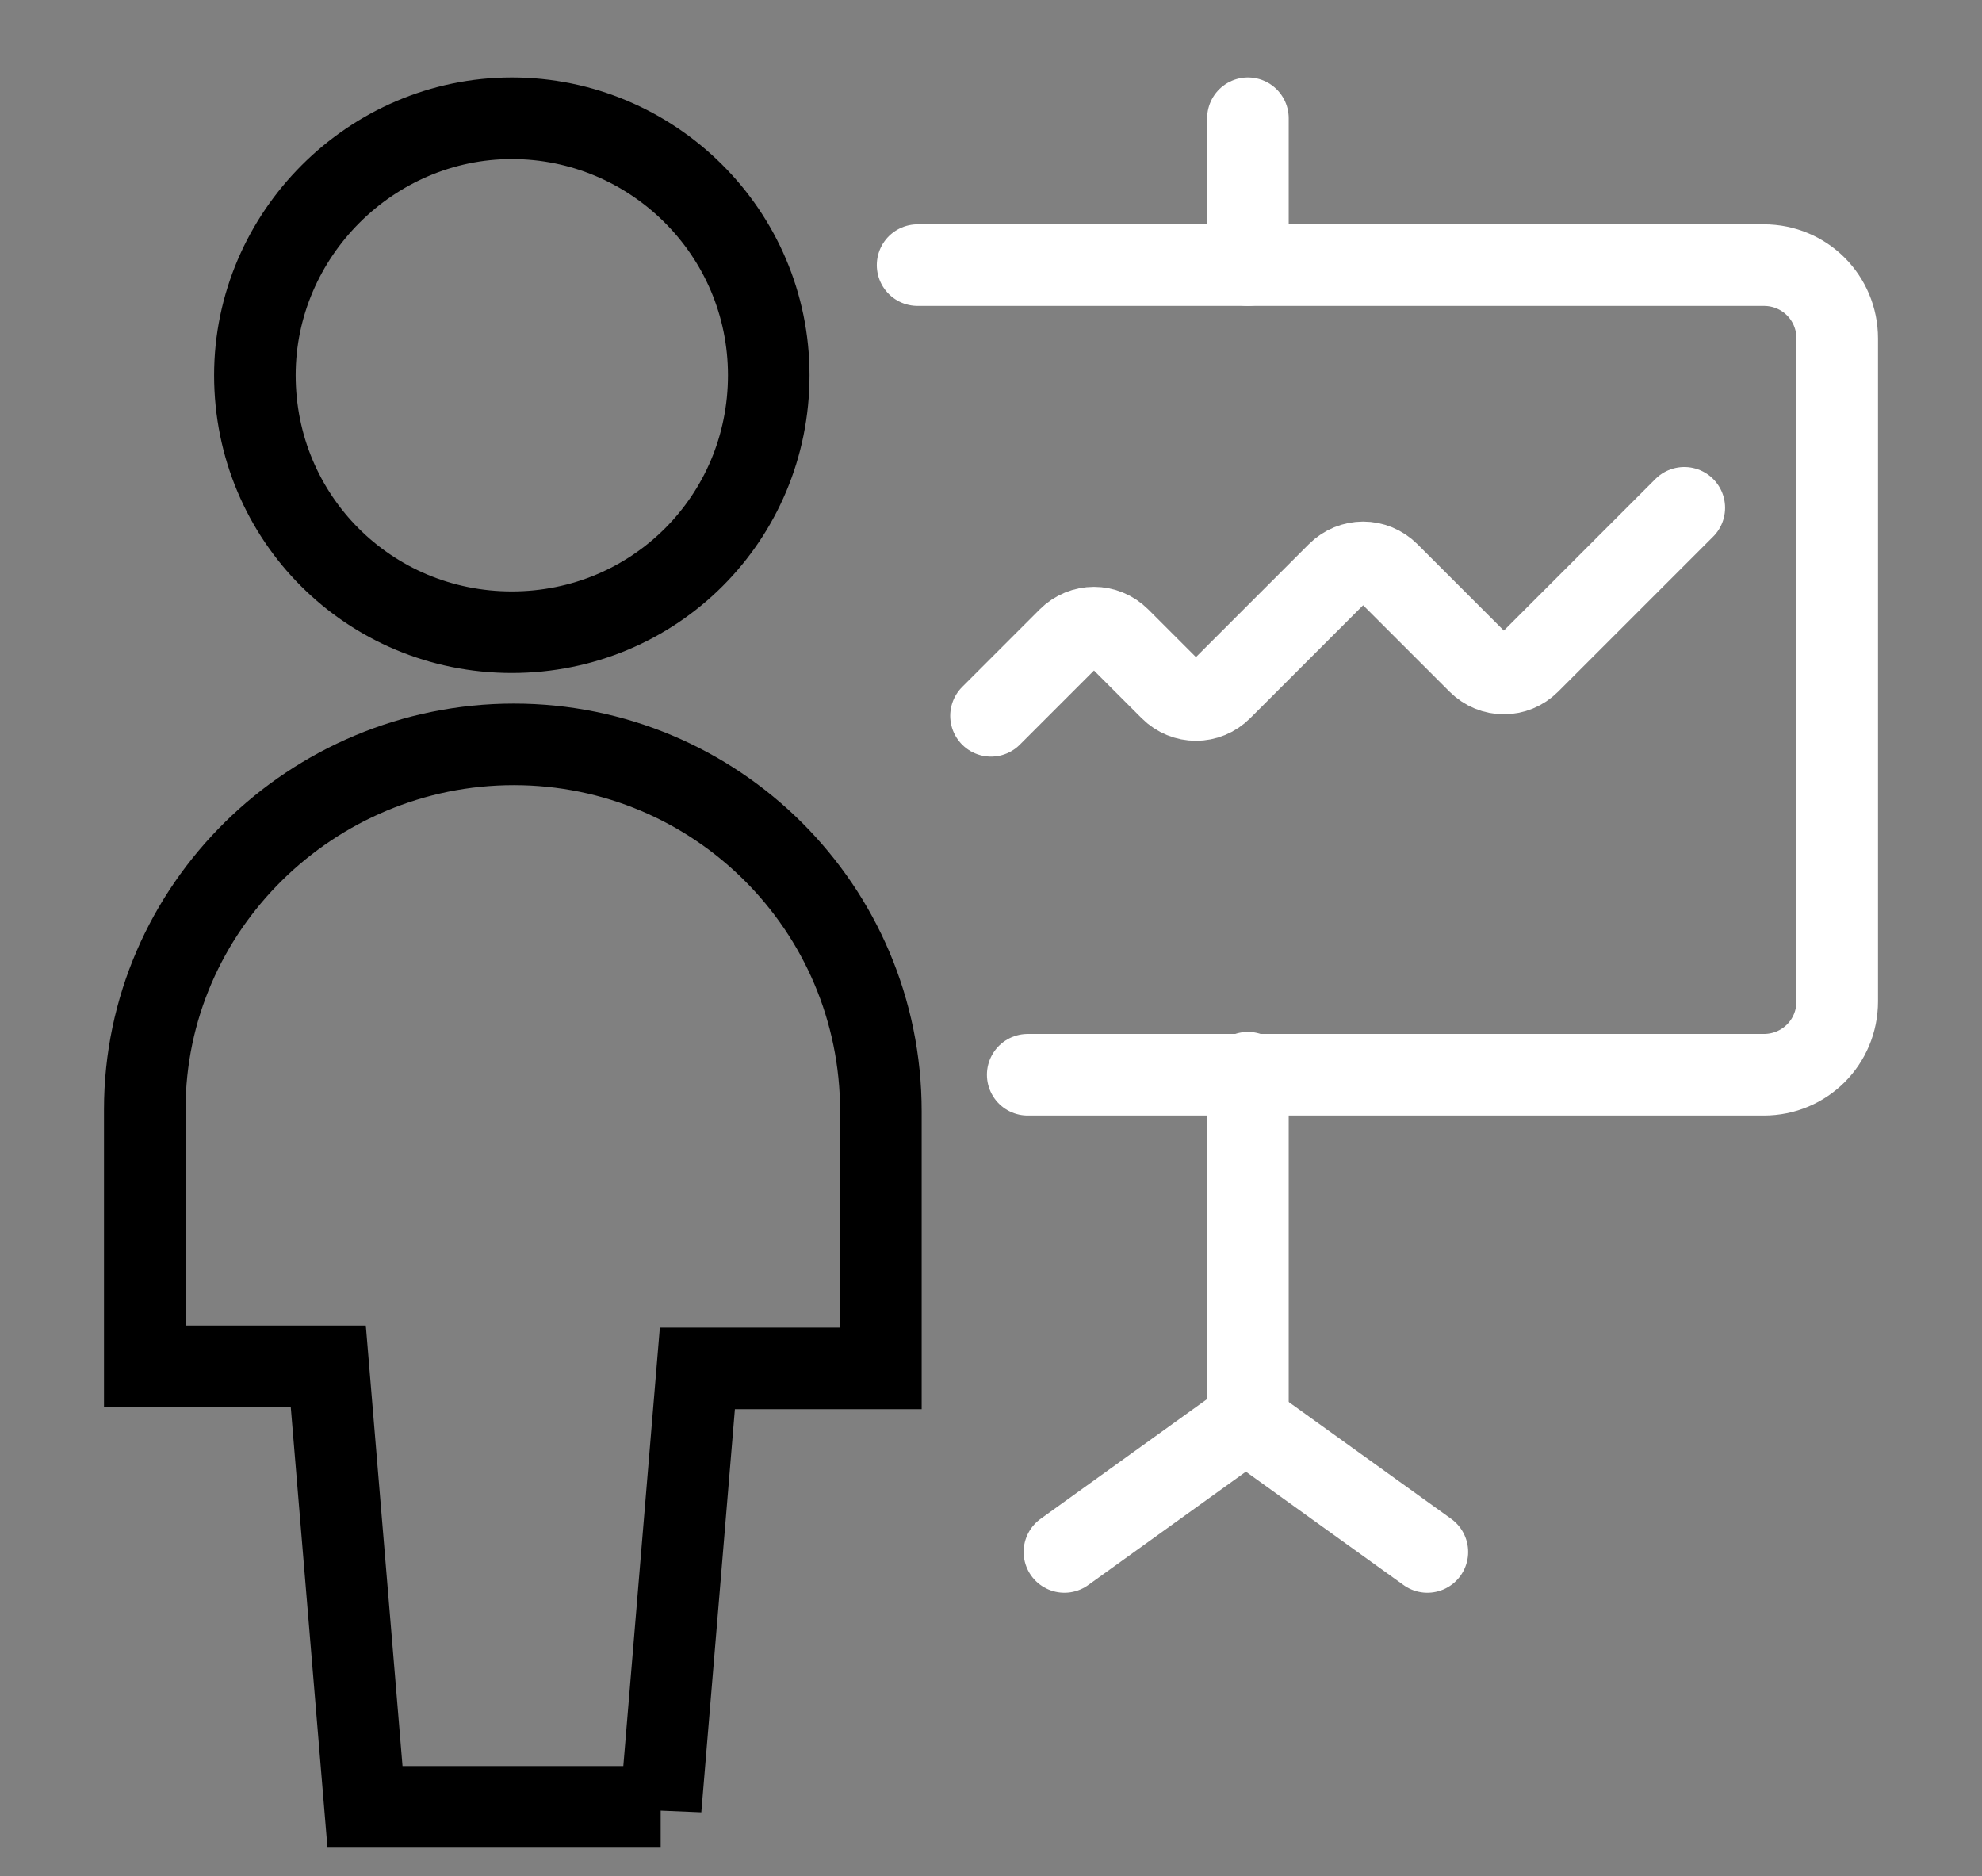
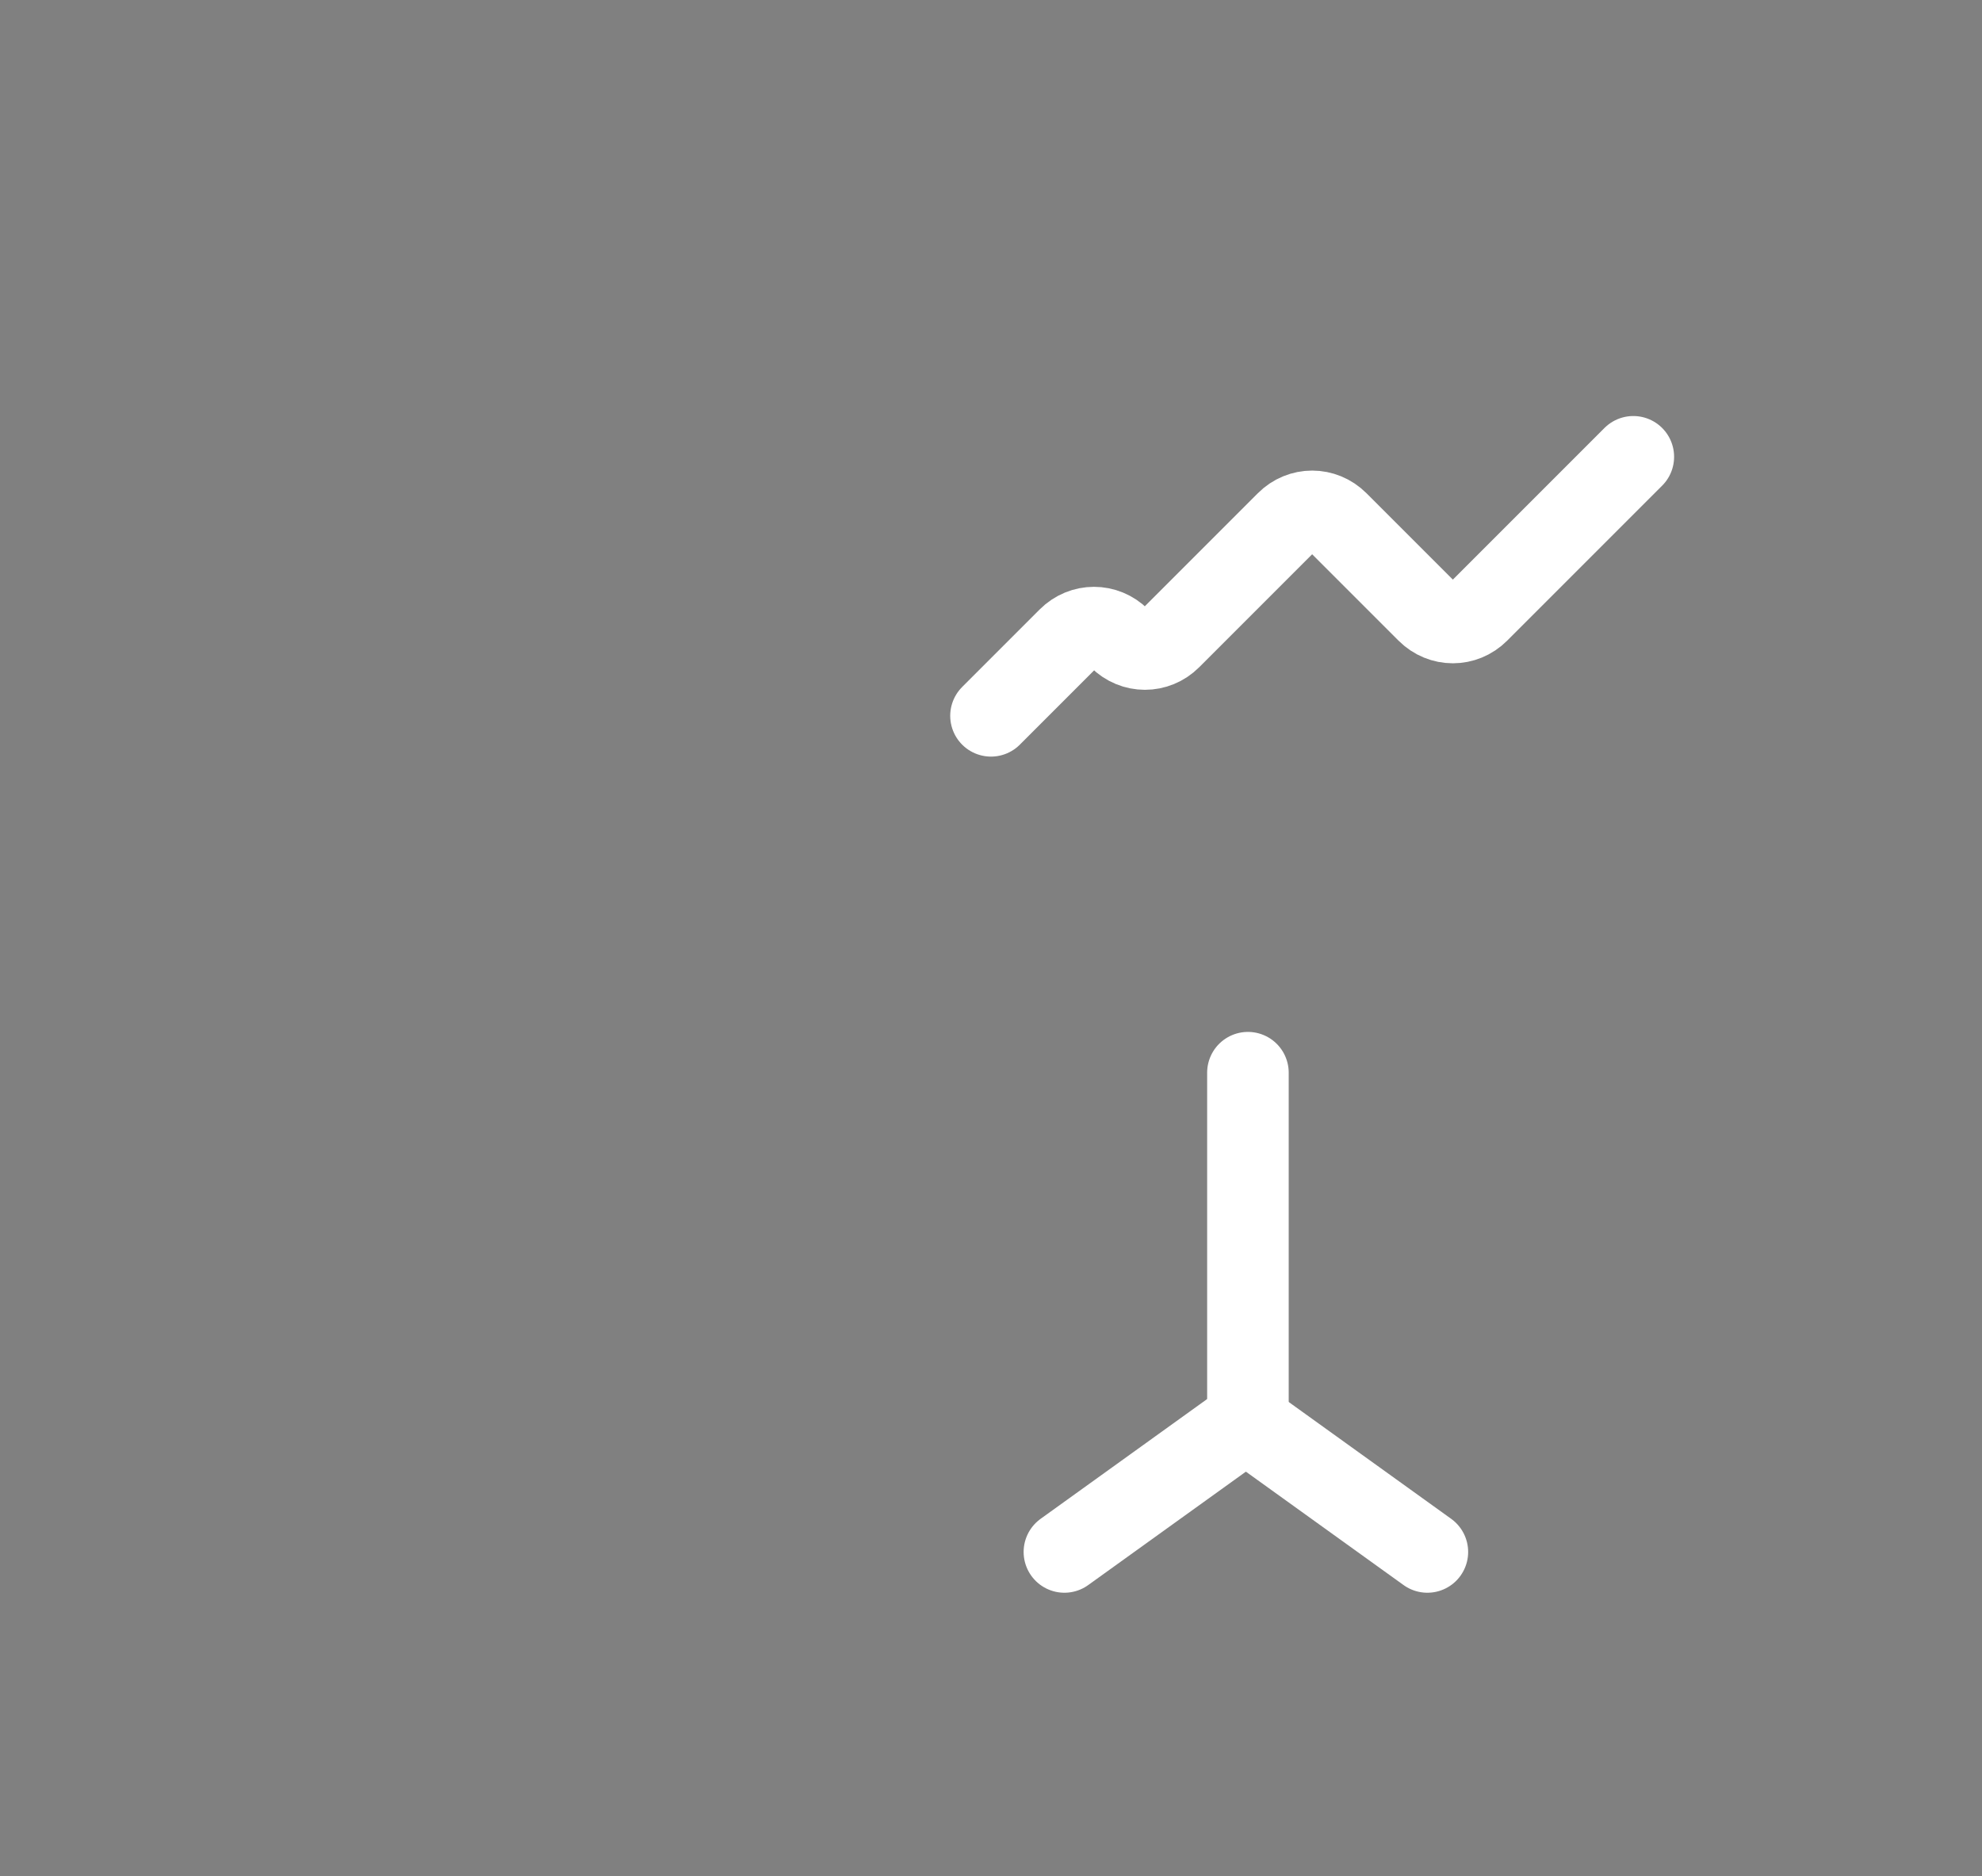
<svg xmlns="http://www.w3.org/2000/svg" id="Gruppe_1868" version="1.1" viewBox="0 0 97.2 92">
  <rect x="0" y="0" width="97.2" height="92" fill="#808080" stroke="none" />
  <defs>
    <style>
      .st0 {
        stroke: #000;
      }

      .st0, .st1 {
        fill: none;
        stroke-linecap: round;
        stroke-width: 4px;
      }

      .st1 {
        stroke: #fff;
        stroke-linejoin: round;
      }
    </style>
  </defs>
-   <path class="st0" d="M32.4,88.7l1.8-21.6h9v-12.6c0-10-8.1-18-18-18S7.1,44.5,7.1,54.4v12.6h9l1.8,21.6h14.5Z" />
-   <path class="st0" d="M12.5,18.4c0,7,5.6,12.6,12.6,12.6s12.6-5.6,12.6-12.6h0c0-7-5.7-12.6-12.6-12.6s-12.6,5.7-12.6,12.6Z" />
-   <path class="st1" d="M61.2,5.8v7.2" />
-   <path class="st1" d="M45,13h41.5c2,0,3.6,1.6,3.6,3.6v32.5c0,2-1.6,3.6-3.6,3.6h-36.1" />
-   <path class="st1" d="M48.6,35.1l3.8-3.8c.7-.7,1.8-.7,2.5,0l2.5,2.5c.7.7,1.8.7,2.5,0l5.7-5.7c.7-.7,1.8-.7,2.5,0l4.4,4.4c.7.7,1.8.7,2.5,0l7.6-7.6" />
+   <path class="st1" d="M48.6,35.1l3.8-3.8c.7-.7,1.8-.7,2.5,0c.7.7,1.8.7,2.5,0l5.7-5.7c.7-.7,1.8-.7,2.5,0l4.4,4.4c.7.7,1.8.7,2.5,0l7.6-7.6" />
  <path class="st1" d="M61.2,52.6v17.2" />
  <path class="st1" d="M61.1,69.7l-8.9,6.4" />
  <path class="st1" d="M61.1,69.7l8.9,6.4" />
</svg>